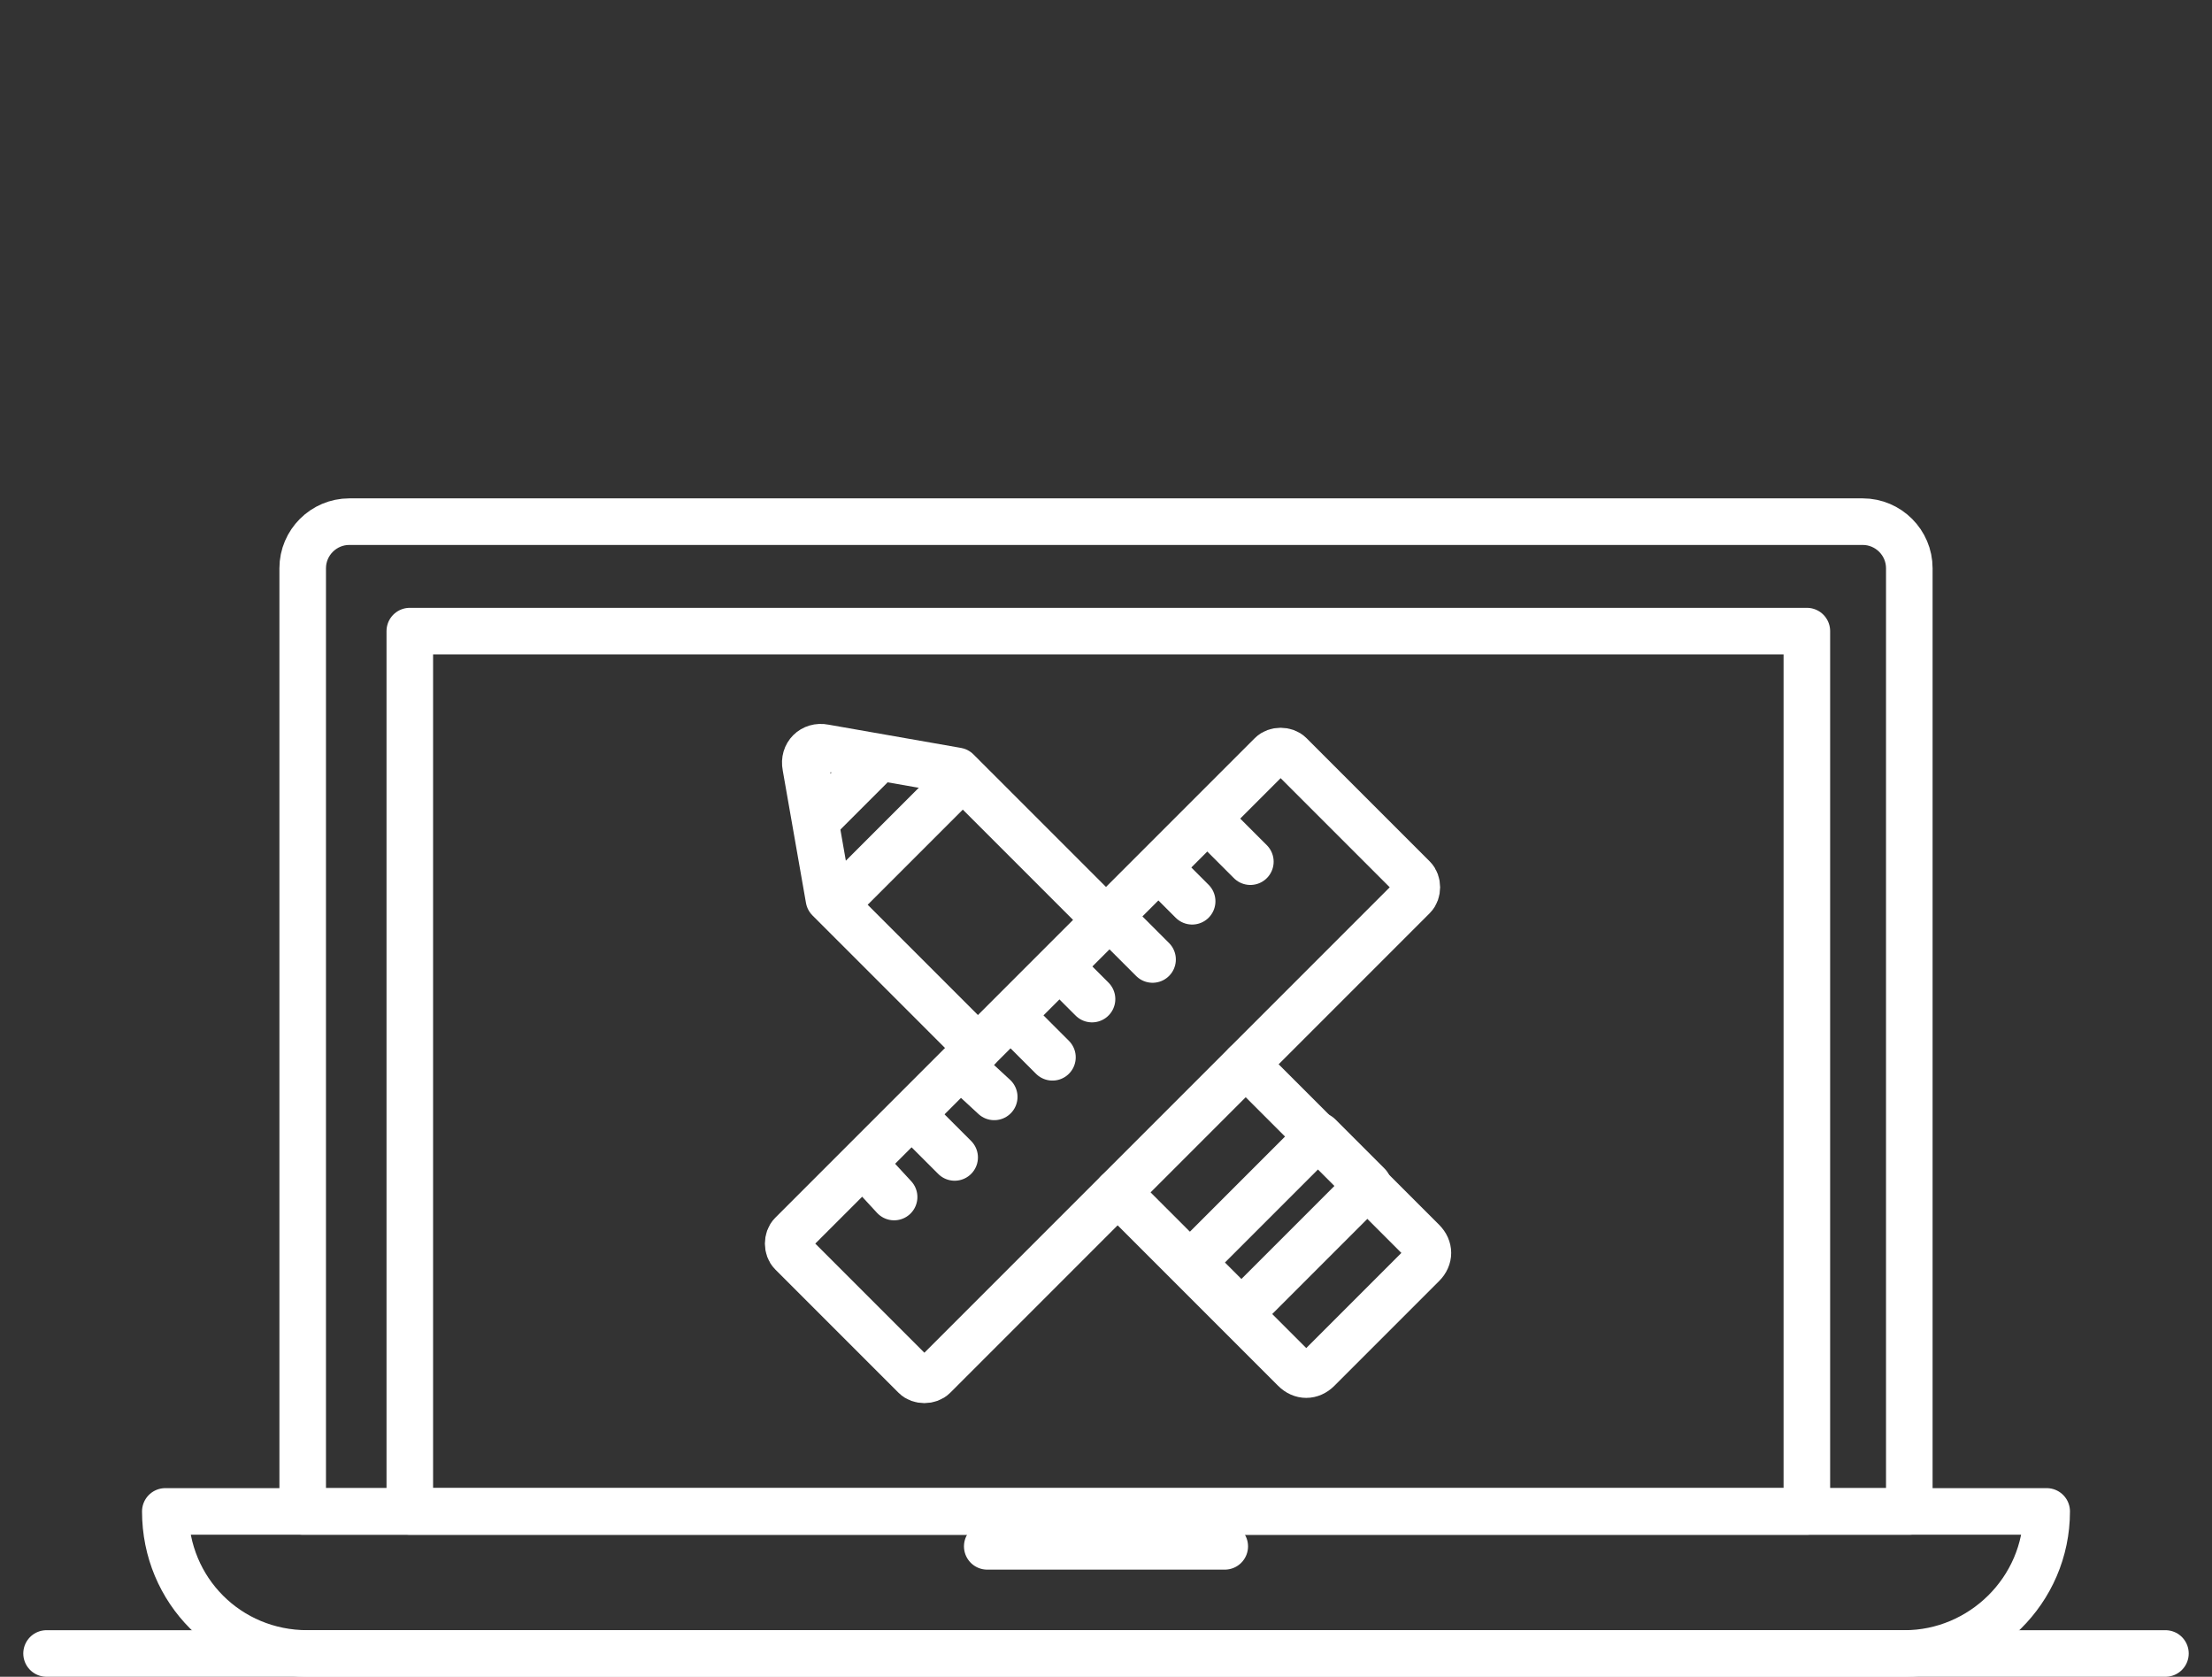
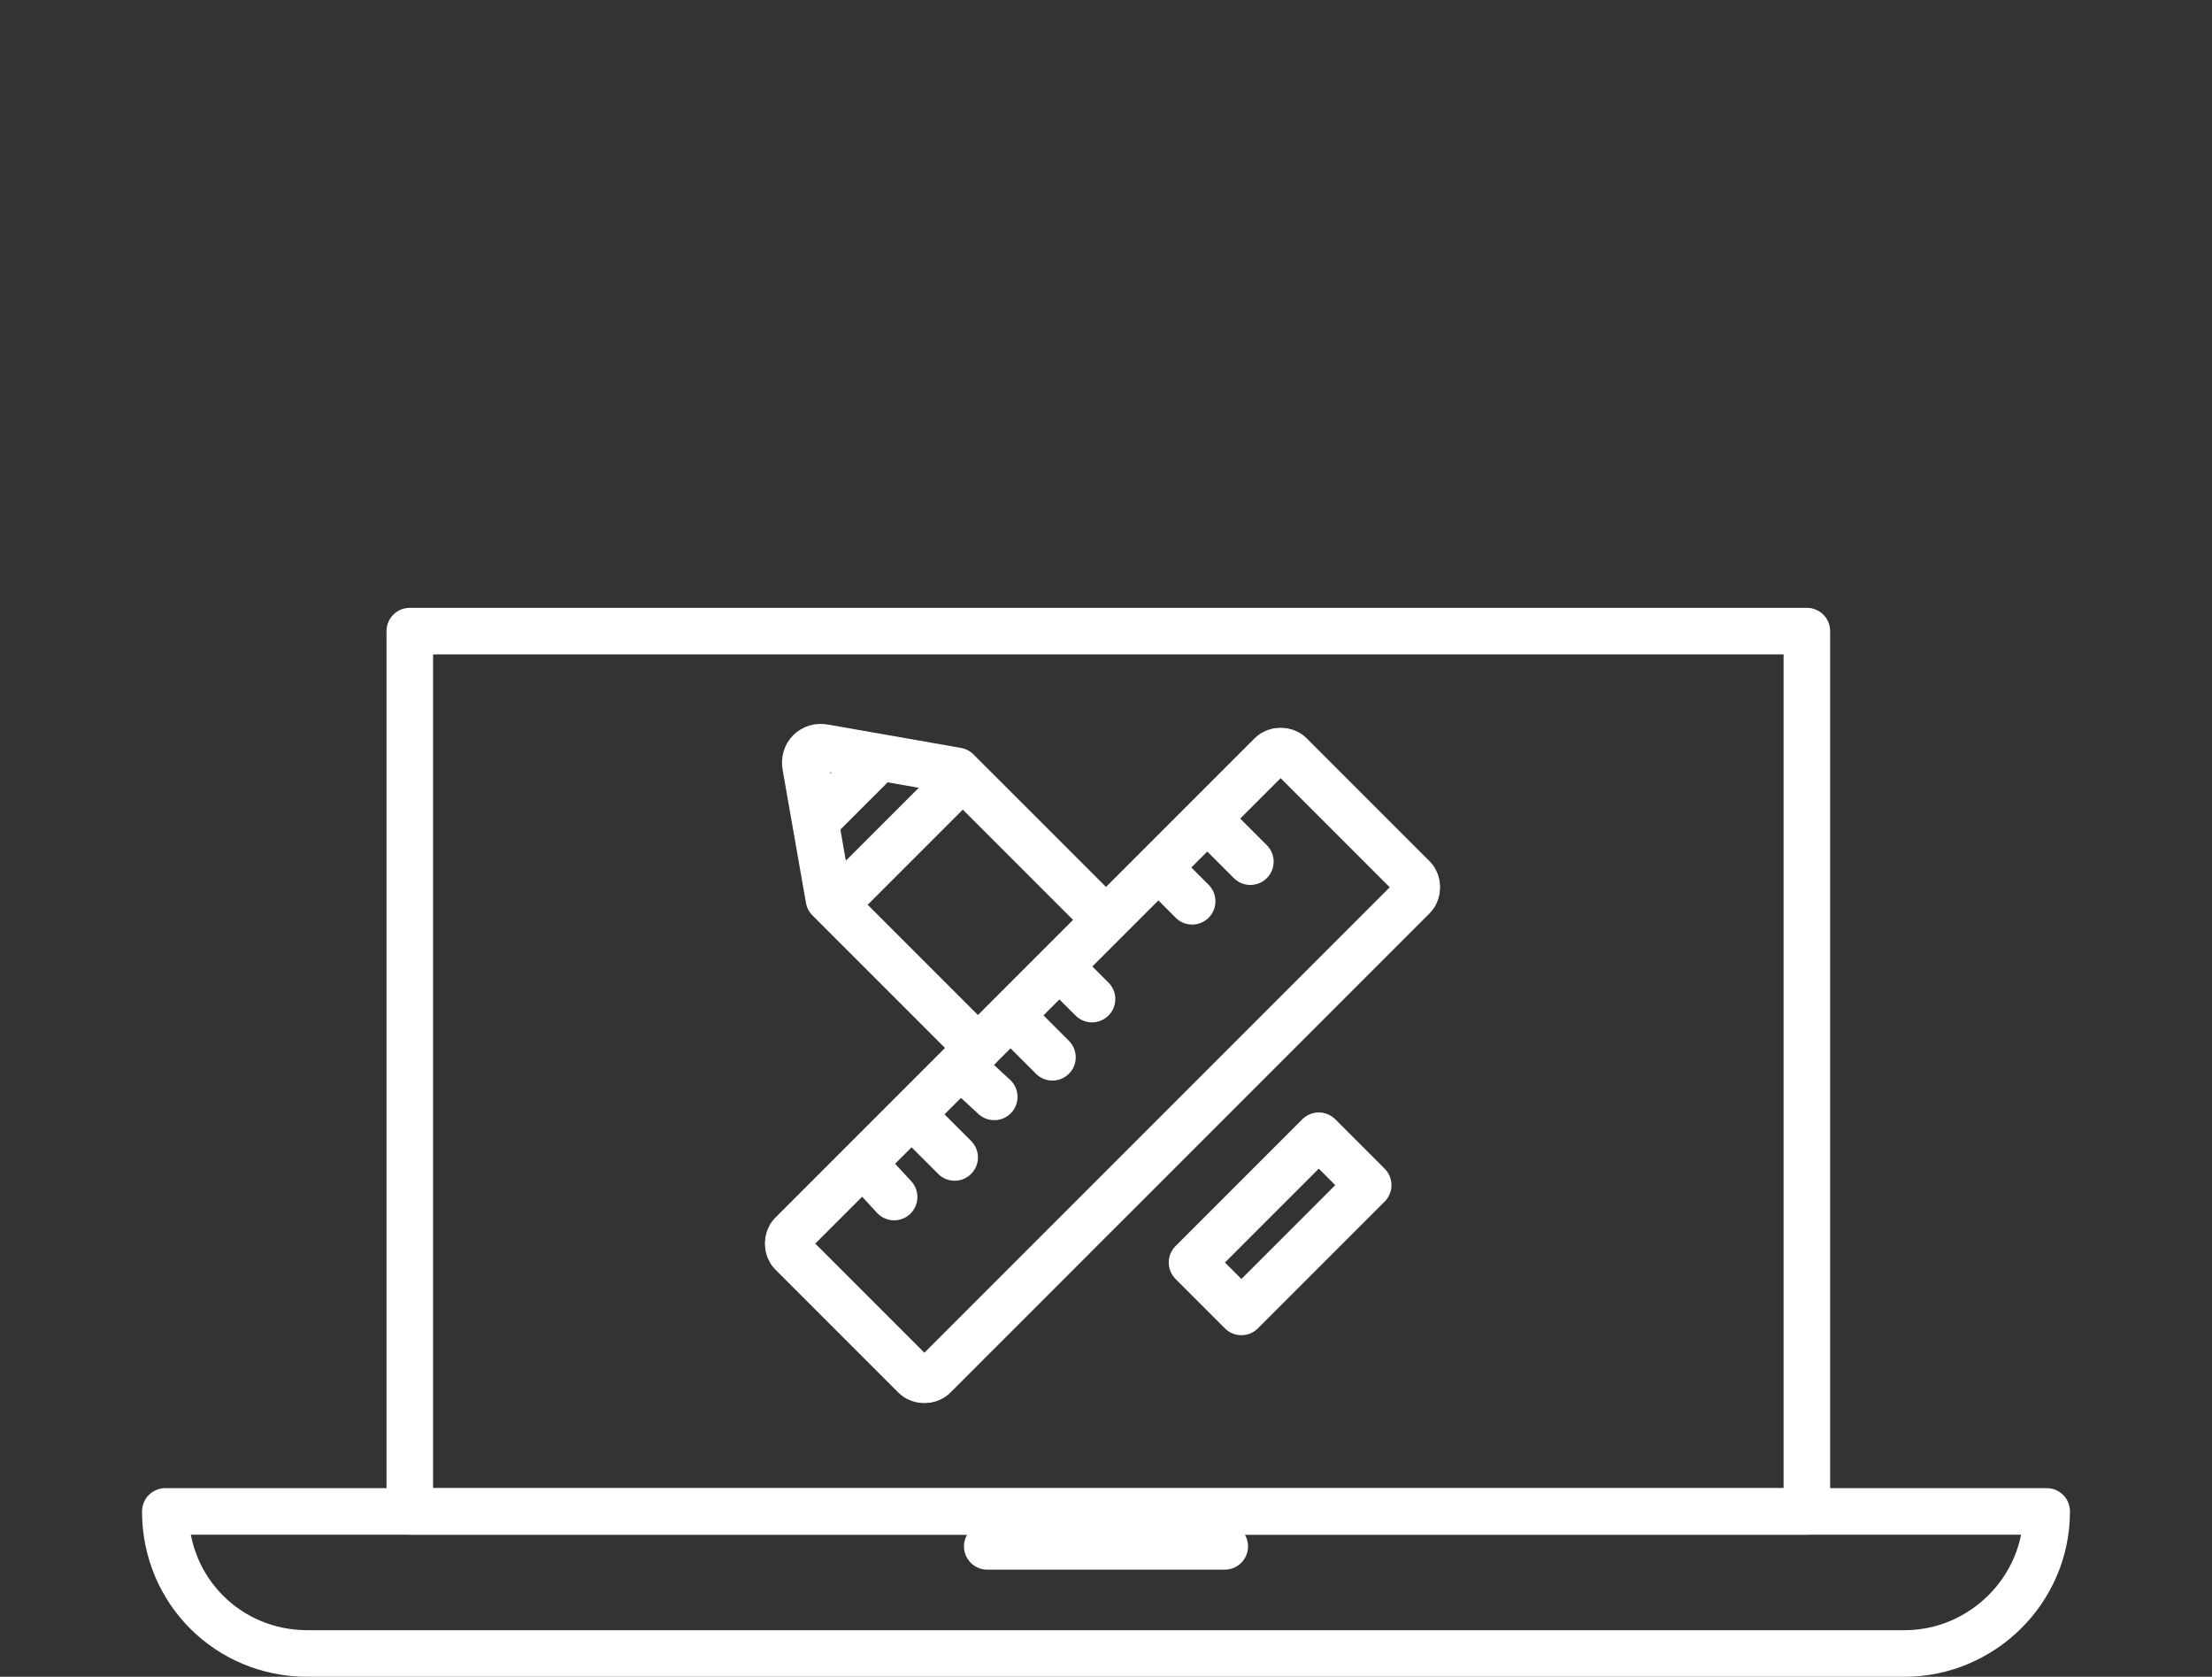
<svg xmlns="http://www.w3.org/2000/svg" version="1.1" x="0px" y="0px" viewBox="0 0 95 72" style="enable-background:new 0 0 95 72;" xml:space="preserve">
  <rect x="0" y="0" width="95" height="72" fill="#333333" stroke="none" />
  <style type="text/css">
	.st0{fill:none;stroke:#FFFFFF;stroke-width:2;stroke-linecap:round;stroke-linejoin:round;stroke-miterlimit:10;}
	.st1{fill:#FFFFFF;stroke:#FFFFFF;stroke-width:2;stroke-linecap:round;stroke-linejoin:round;}
	.st2{fill:none;stroke:#FFFFFF;stroke-width:2;stroke-miterlimit:10;}
</style>
  <g id="layer_1">
    <g>
      <g>
        <g>
-           <path class="st0" d="M81.8,71H13.2c-3.4,0-6.1-2.7-6.1-6.1v0h80.8v0C87.9,68.3,85.1,71,81.8,71z" />
+           <path class="st0" d="M81.8,71H13.2c-3.4,0-6.1-2.7-6.1-6.1v0h80.8C87.9,68.3,85.1,71,81.8,71z" />
          <line class="st0" x1="42.4" y1="66.4" x2="52.6" y2="66.4" />
-           <path class="st0" d="M82,64.9H13V24.4c0-1.1,0.9-2,2-2h65c1.1,0,2,0.9,2,2V64.9z" />
          <rect x="17.6" y="27.1" class="st0" width="60" height="37.8" />
        </g>
      </g>
-       <line class="st0" x1="2" y1="71" x2="93" y2="71" />
      <g>
        <g>
          <path class="st0" d="M34,53l20.6-20.6c0.2-0.2,0.6-0.2,0.8,0l5.3,5.3c0.2,0.2,0.2,0.6,0,0.8L40.1,59.1c-0.2,0.2-0.6,0.2-0.8,0      L34,53.8C33.8,53.6,33.8,53.2,34,53z" />
          <g>
            <line class="st0" x1="52" y1="35.3" x2="53.7" y2="37" />
            <line class="st0" x1="49.9" y1="37.4" x2="51.2" y2="38.7" />
-             <line class="st0" x1="47.8" y1="39.5" x2="49.5" y2="41.2" />
            <line class="st0" x1="45.6" y1="41.6" x2="46.9" y2="42.9" />
            <line class="st0" x1="43.5" y1="43.7" x2="45.2" y2="45.4" />
            <line class="st0" x1="41.4" y1="45.9" x2="42.7" y2="47.1" />
            <line class="st0" x1="39.3" y1="48" x2="41" y2="49.7" />
            <line class="st0" x1="37.2" y1="50.1" x2="38.4" y2="51.4" />
          </g>
        </g>
        <g>
          <g>
            <path class="st0" d="M42,45l-6.4-6.4l-1-5.7c-0.1-0.5,0.3-0.9,0.8-0.8l5.7,1l6.3,6.3" />
-             <path class="st0" d="M53.5,45.7l7.6,7.6c0.3,0.3,0.3,0.7,0,1l-4.5,4.5c-0.3,0.3-0.7,0.3-1,0l-7.6-7.6" />
            <rect x="51.1" y="51.1" transform="matrix(-0.707 0.707 -0.707 -0.707 131.015 50.889)" class="st0" width="7.7" height="3" />
          </g>
          <line class="st0" x1="37.4" y1="32.9" x2="35.3" y2="35" />
          <line class="st0" x1="41.3" y1="33.4" x2="36.2" y2="38.5" />
        </g>
      </g>
    </g>
  </g>
</svg>